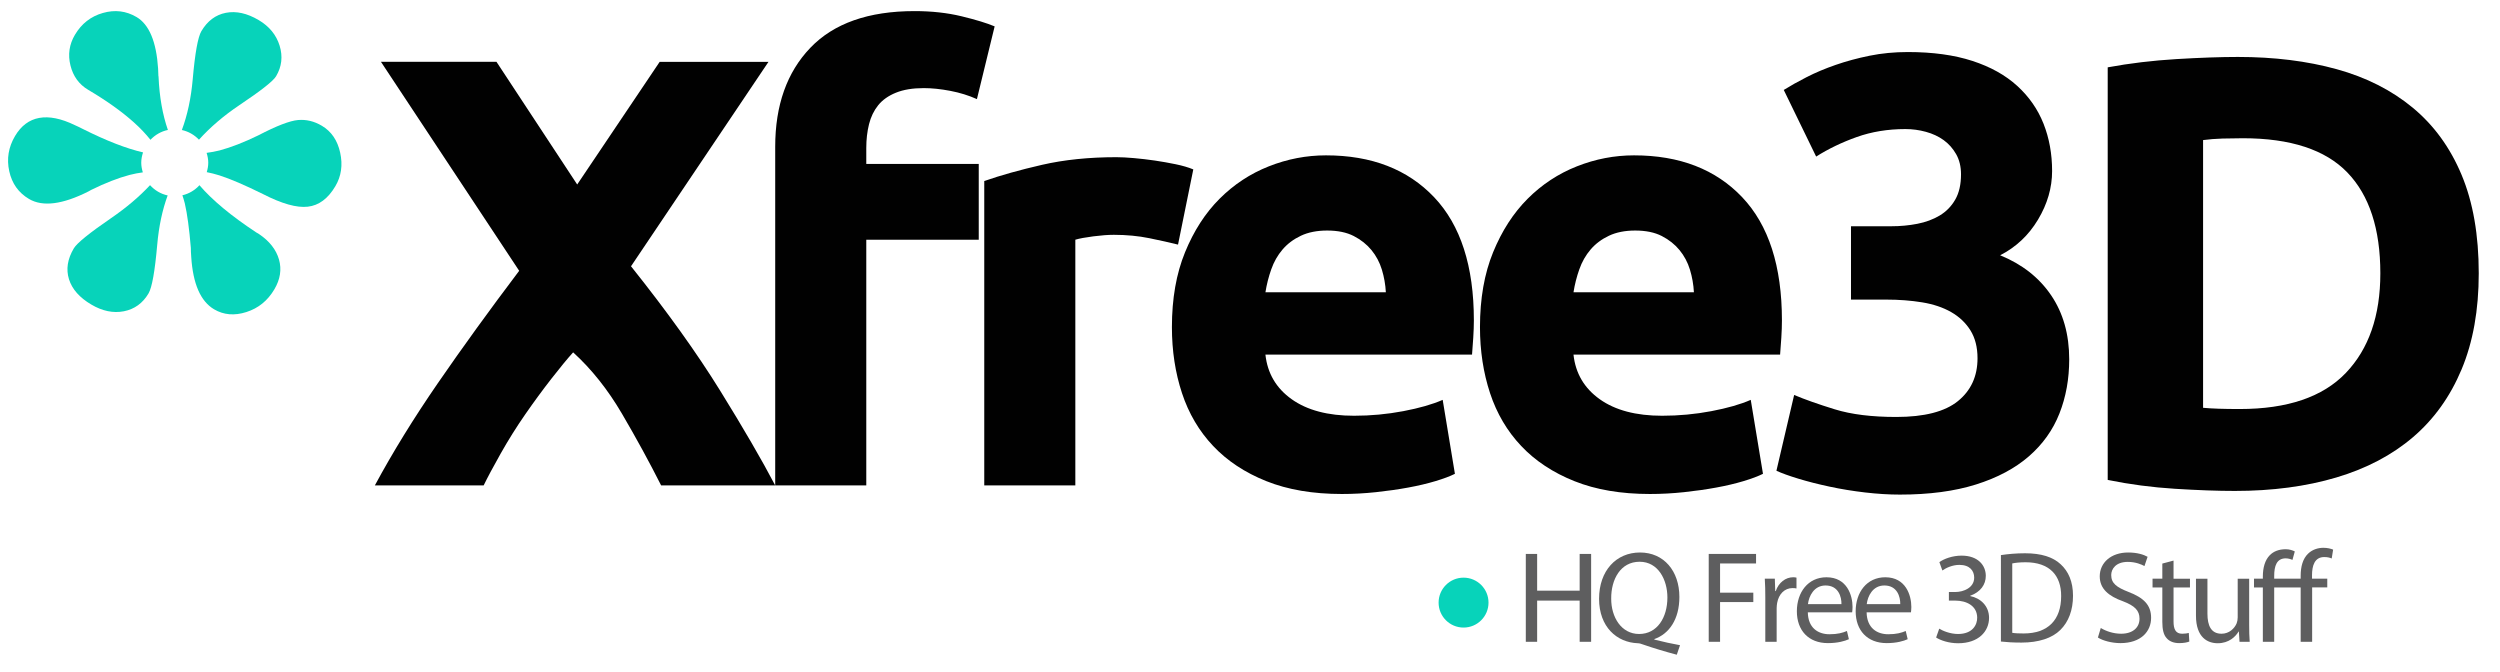
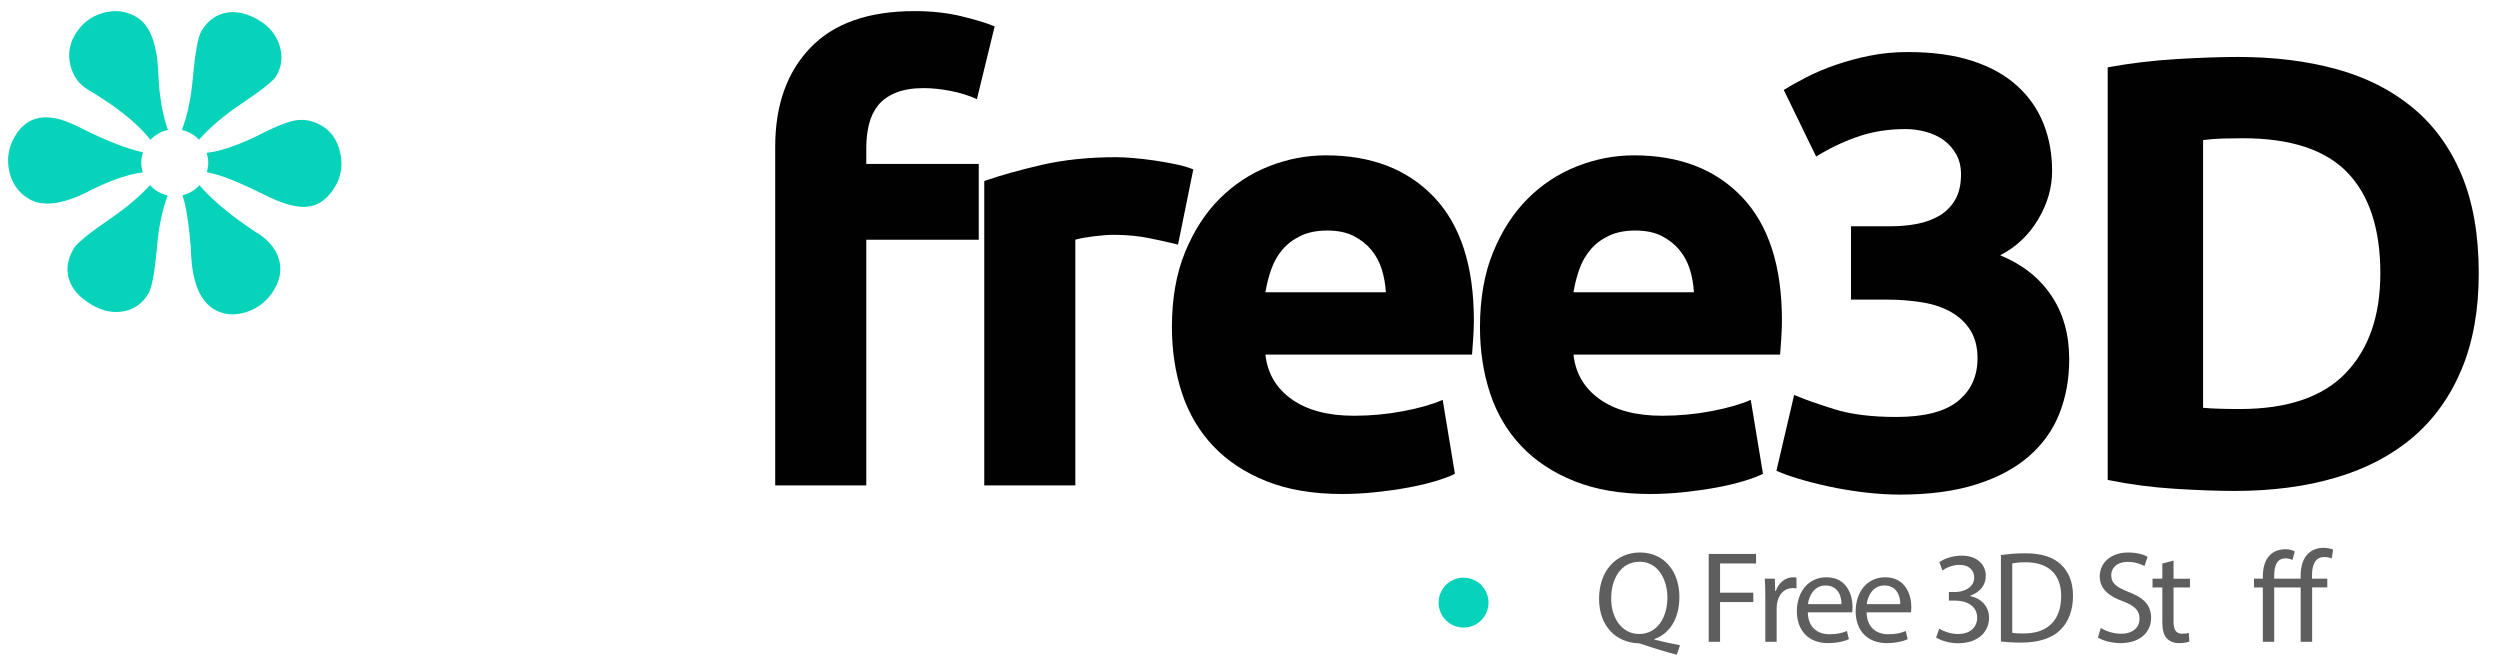
<svg xmlns="http://www.w3.org/2000/svg" version="1.1" id="Layer_1" x="0px" y="0px" width="409px" height="110px" viewBox="0 0 409 110" enable-background="new 0 0 409 110" xml:space="preserve">
  <g>
    <path fill="#07D3BA" d="M18.17,35.69c-3.561,2.44-5.592,4.091-6.095,4.944c-1.035,1.744-1.296,3.425-0.79,5.049   s1.723,3.003,3.646,4.137c1.818,1.078,3.595,1.442,5.334,1.104c1.741-0.343,3.085-1.316,4.034-2.92   c0.567-0.958,1.04-3.613,1.422-7.952c0.267-3.056,0.847-5.73,1.708-8.079c-1.138-0.244-2.13-0.85-2.883-1.681   C22.815,32.154,20.703,33.953,18.17,35.69z" />
    <path fill="#07D3BA" d="M39.159,17.205c3.543-2.372,5.547-3.949,6.01-4.734c0.928-1.567,1.121-3.232,0.578-4.997   c-0.546-1.765-1.69-3.162-3.436-4.195c-1.887-1.113-3.672-1.509-5.354-1.184c-1.685,0.328-3.02,1.329-4.01,3.001   c-0.569,0.962-1.043,3.594-1.419,7.888c-0.272,3.104-0.871,5.859-1.775,8.287c1.092,0.237,2.057,0.803,2.799,1.582   C34.379,20.825,36.575,18.942,39.159,17.205z" />
    <path fill="#07D3BA" d="M55.654,24.981c-0.441-2.021-1.447-3.489-3.012-4.413c-1.248-0.74-2.542-1.046-3.887-0.931   c-1.344,0.119-3.51,0.951-6.493,2.506c-2.365,1.149-4.472,1.969-6.325,2.464c-0.731,0.191-1.435,0.301-2.137,0.4   c0.161,0.513,0.271,1.049,0.271,1.616c0,0.538-0.102,1.048-0.247,1.54c0.682,0.146,1.367,0.299,2.078,0.531   c1.794,0.577,4.162,1.593,7.101,3.046c3.099,1.591,5.548,2.283,7.352,2.075c1.806-0.203,3.311-1.321,4.51-3.352   C55.834,28.826,56.095,26.995,55.654,24.981z" />
    <path fill="#07D3BA" d="M14.919,31.068c2.305-1.134,4.398-1.951,6.282-2.45c0.747-0.199,1.458-0.316,2.166-0.419   c-0.152-0.501-0.258-1.023-0.258-1.575c0-0.593,0.119-1.156,0.293-1.692c-2.709-0.627-5.984-1.891-9.867-3.84   c-0.554-0.284-0.988-0.486-1.292-0.619c-2.242-1.087-4.187-1.479-5.829-1.179c-1.647,0.301-2.963,1.289-3.953,2.964   c-1.074,1.813-1.391,3.734-0.948,5.748c0.441,2.017,1.517,3.531,3.227,4.541c2.243,1.327,5.491,0.916,9.743-1.233L14.919,31.068z" />
    <path fill="#07D3BA" d="M42.373,38.292c-0.104-0.062-0.266-0.155-0.48-0.285c-4.104-2.711-7.186-5.278-9.263-7.706   c-0.733,0.806-1.694,1.393-2.791,1.647c0.134,0.435,0.281,0.833,0.396,1.327c0.398,1.728,0.726,4.153,0.988,7.291   c-0.005,0.334,0.015,0.829,0.063,1.479c0.282,4.396,1.528,7.249,3.736,8.556c1.568,0.927,3.33,1.077,5.283,0.452   c1.955-0.619,3.481-1.858,4.576-3.71c0.97-1.634,1.222-3.269,0.763-4.882C45.181,40.843,44.091,39.448,42.373,38.292z" />
    <path fill="#07D3BA" d="M25.915,12.475c-0.002-0.241-0.02-0.66-0.05-1.254c-0.284-4.397-1.458-7.209-3.523-8.432   c-1.709-1.01-3.55-1.233-5.52-0.665c-1.969,0.56-3.491,1.755-4.566,3.573c-0.927,1.568-1.17,3.238-0.729,5.013   c0.44,1.773,1.41,3.104,2.905,3.988c2.992,1.768,5.477,3.538,7.459,5.313c1.06,0.947,1.959,1.899,2.724,2.859   c0.753-0.798,1.736-1.376,2.851-1.609c-0.868-2.507-1.385-5.4-1.528-8.703C25.957,12.523,25.948,12.496,25.915,12.475z" />
  </g>
  <path fill-rule="evenodd" clip-rule="evenodd" fill="#07D3BA" d="M243.521,98.588c0-2.252-1.827-4.084-4.083-4.084  s-4.083,1.832-4.083,4.084c0,2.255,1.827,4.082,4.083,4.082S243.521,100.843,243.521,98.588z" />
  <g>
-     <path fill="#010101" d="M108.164,79.416c-1.951-3.859-4.087-7.769-6.408-11.729c-2.32-3.959-4.984-7.308-7.992-10.042   c-0.933,1.031-2.114,2.464-3.545,4.299c-1.431,1.834-2.861,3.784-4.292,5.847s-2.772,4.201-4.019,6.414   c-1.247,2.214-2.175,3.951-2.783,5.211h-17.8c2.916-5.411,6.358-10.998,10.328-16.761c3.969-5.763,8.397-11.88,13.284-18.354   L62.325,10.116h18.9L94.43,30.184l13.494-20.067h17.801l-22.491,33.446c5.897,7.39,10.753,14.163,14.566,20.32   c3.813,6.158,6.822,11.336,9.025,15.533H108.164z" />
    <path fill="#010101" d="M149.624,1.816c2.8,0,5.366,0.284,7.7,0.85c2.333,0.567,4.133,1.117,5.4,1.65l-2.9,11.899   c-1.334-0.6-2.784-1.05-4.35-1.35c-1.567-0.3-3.018-0.45-4.351-0.45c-1.8,0-3.317,0.25-4.55,0.75c-1.234,0.5-2.2,1.185-2.9,2.05   c-0.699,0.867-1.199,1.9-1.5,3.101c-0.3,1.199-0.449,2.5-0.449,3.899v2.601h18.399v12.399h-18.399v40.2h-14.9v-55.4   c0-6.8,1.916-12.199,5.75-16.199C136.407,3.816,142.09,1.816,149.624,1.816z" />
    <path fill="#010101" d="M192.725,40.016c-1.335-0.332-2.9-0.683-4.701-1.05c-1.799-0.365-3.734-0.55-5.799-0.55   c-0.936,0-2.051,0.084-3.351,0.25c-1.3,0.167-2.284,0.35-2.95,0.55v40.2h-14.9v-49.8c2.666-0.933,5.816-1.815,9.451-2.65   c3.633-0.833,7.682-1.25,12.149-1.25c0.8,0,1.766,0.05,2.899,0.15c1.133,0.1,2.266,0.234,3.4,0.399   c1.133,0.168,2.266,0.367,3.4,0.601c1.133,0.234,2.1,0.517,2.9,0.85L192.725,40.016z" />
    <path fill="#010101" d="M191.725,53.516c0-4.665,0.715-8.75,2.149-12.25c1.433-3.5,3.315-6.415,5.649-8.75   c2.334-2.332,5.016-4.1,8.051-5.3c3.033-1.2,6.15-1.8,9.35-1.8c7.466,0,13.365,2.284,17.7,6.85c4.333,4.567,6.5,11.285,6.5,20.15   c0,0.867-0.034,1.817-0.101,2.85c-0.066,1.035-0.134,1.95-0.199,2.75h-33.801c0.334,3.067,1.766,5.5,4.301,7.301   c2.533,1.8,5.933,2.699,10.199,2.699c2.733,0,5.416-0.25,8.051-0.75c2.633-0.5,4.783-1.115,6.449-1.85l2,12.1   c-0.799,0.4-1.867,0.801-3.199,1.2c-1.334,0.4-2.817,0.75-4.45,1.05c-1.634,0.301-3.384,0.551-5.25,0.75   c-1.867,0.2-3.734,0.301-5.601,0.301c-4.734,0-8.85-0.7-12.35-2.101c-3.5-1.399-6.4-3.315-8.699-5.75   c-2.301-2.433-4-5.315-5.101-8.649C192.273,60.983,191.725,57.383,191.725,53.516z M226.725,47.816   c-0.068-1.266-0.285-2.5-0.65-3.7c-0.367-1.2-0.935-2.266-1.7-3.2c-0.767-0.933-1.734-1.7-2.899-2.3   c-1.168-0.601-2.617-0.9-4.351-0.9c-1.667,0-3.101,0.284-4.3,0.851c-1.2,0.566-2.2,1.316-3,2.25   c-0.801,0.934-1.418,2.017-1.85,3.25c-0.436,1.234-0.75,2.484-0.951,3.75H226.725z" />
    <path fill="#010101" d="M242.124,53.516c0-4.665,0.716-8.75,2.149-12.25s3.316-6.415,5.65-8.75c2.333-2.332,5.016-4.1,8.051-5.3   c3.032-1.2,6.149-1.8,9.35-1.8c7.465,0,13.365,2.284,17.699,6.85c4.334,4.567,6.5,11.285,6.5,20.15c0,0.867-0.033,1.817-0.1,2.85   c-0.066,1.035-0.135,1.95-0.199,2.75h-33.801c0.333,3.067,1.766,5.5,4.301,7.301c2.532,1.8,5.932,2.699,10.199,2.699   c2.732,0,5.416-0.25,8.051-0.75c2.633-0.5,4.782-1.115,6.449-1.85l2,12.1c-0.8,0.4-1.867,0.801-3.199,1.2   c-1.335,0.4-2.818,0.75-4.451,1.05c-1.634,0.301-3.384,0.551-5.25,0.75c-1.867,0.2-3.734,0.301-5.6,0.301   c-4.734,0-8.85-0.7-12.35-2.101c-3.5-1.399-6.4-3.315-8.7-5.75c-2.3-2.433-4-5.315-5.101-8.649   C242.674,60.983,242.124,57.383,242.124,53.516z M277.124,47.816c-0.067-1.266-0.284-2.5-0.649-3.7   c-0.367-1.2-0.936-2.266-1.701-3.2c-0.767-0.933-1.734-1.7-2.899-2.3c-1.167-0.601-2.617-0.9-4.351-0.9   c-1.666,0-3.1,0.284-4.299,0.851c-1.201,0.566-2.201,1.316-3,2.25c-0.801,0.934-1.418,2.017-1.851,3.25   c-0.435,1.234-0.75,2.484-0.95,3.75H277.124z" />
    <path fill="#010101" d="M310.824,80.916c-1.801,0-3.7-0.117-5.7-0.35c-2-0.234-3.935-0.551-5.8-0.95   c-1.867-0.4-3.567-0.833-5.1-1.3c-1.535-0.466-2.734-0.9-3.601-1.301l2.899-12.399c1.733,0.734,3.951,1.517,6.65,2.35   c2.7,0.835,6.051,1.25,10.051,1.25c4.6,0,7.965-0.865,10.1-2.6c2.133-1.733,3.199-4.065,3.199-7c0-1.8-0.384-3.315-1.149-4.55   c-0.767-1.233-1.817-2.233-3.149-3c-1.335-0.766-2.918-1.301-4.75-1.601c-1.835-0.3-3.785-0.45-5.851-0.45h-5.8v-12h6.6   c1.466,0,2.883-0.133,4.25-0.399c1.365-0.266,2.583-0.716,3.65-1.351c1.065-0.633,1.916-1.5,2.55-2.6   c0.633-1.1,0.95-2.482,0.95-4.15c0-1.266-0.268-2.365-0.801-3.3c-0.533-0.933-1.217-1.7-2.049-2.3c-0.835-0.6-1.801-1.05-2.9-1.35   c-1.1-0.301-2.217-0.45-3.35-0.45c-2.867,0-5.518,0.435-7.951,1.3c-2.434,0.867-4.649,1.935-6.649,3.2l-5.3-10.9   c1.065-0.665,2.315-1.365,3.75-2.1c1.433-0.733,3.016-1.4,4.75-2c1.732-0.601,3.582-1.101,5.55-1.5   c1.966-0.4,4.05-0.601,6.25-0.601c4.065,0,7.583,0.483,10.55,1.449c2.966,0.965,5.416,2.329,7.35,4.094   c1.934,1.764,3.366,3.828,4.301,6.19c0.933,2.362,1.4,4.942,1.4,7.737c0,2.729-0.768,5.377-2.301,7.939   c-1.534,2.563-3.6,4.509-6.199,5.84c3.6,1.469,6.383,3.656,8.35,6.56c1.965,2.903,2.949,6.391,2.949,10.463   c0,3.204-0.533,6.157-1.6,8.86s-2.734,5.041-5,7.01c-2.268,1.969-5.15,3.505-8.65,4.606   C319.773,80.364,315.624,80.916,310.824,80.916z" />
    <path fill="#010101" d="M405.523,44.716c0,6-0.935,11.234-2.801,15.7c-1.867,4.467-4.517,8.167-7.949,11.1   c-3.435,2.935-7.617,5.135-12.551,6.601s-10.467,2.2-16.6,2.2c-2.8,0-6.066-0.117-9.8-0.351c-3.734-0.234-7.399-0.716-11-1.45   v-67.5c3.601-0.665,7.351-1.115,11.25-1.35c3.899-0.232,7.25-0.35,10.05-0.35c5.934,0,11.316,0.667,16.15,2   c4.832,1.334,8.982,3.434,12.449,6.3c3.467,2.867,6.133,6.534,8,11C404.589,33.083,405.523,38.45,405.523,44.716z M360.424,66.716   c0.732,0.067,1.582,0.117,2.549,0.15c0.967,0.034,2.116,0.05,3.451,0.05c7.799,0,13.582-1.966,17.35-5.9   c3.766-3.933,5.65-9.365,5.65-16.3c0-7.266-1.801-12.766-5.4-16.5c-3.6-3.732-9.301-5.6-17.1-5.6c-1.068,0-2.168,0.017-3.301,0.05   c-1.135,0.034-2.199,0.117-3.199,0.25V66.716z" />
  </g>
  <g>
    <g>
-       <path fill="#5E5E5F" d="M251.477,90.622v6.016h6.955v-6.016h1.877V105h-1.877v-6.741h-6.955V105h-1.855V90.622H251.477z" />
      <path fill="#5E5E5F" d="M274.322,107.112c-1.941-0.513-3.84-1.088-5.504-1.664c-0.299-0.107-0.597-0.214-0.874-0.214    c-3.413-0.128-6.335-2.645-6.335-7.273c0-4.608,2.814-7.573,6.697-7.573c3.904,0,6.442,3.029,6.442,7.274    c0,3.69-1.706,6.058-4.096,6.89v0.086c1.429,0.362,2.987,0.703,4.202,0.917L274.322,107.112z M272.787,97.747    c0-2.88-1.494-5.845-4.544-5.845c-3.136,0-4.672,2.901-4.65,6.016c-0.021,3.051,1.663,5.802,4.565,5.802    C271.123,103.72,272.787,101.032,272.787,97.747z" />
-       <path fill="#5E5E5F" d="M279.547,90.622h7.744v1.558h-5.888v4.778h5.439v1.536h-5.439V105h-1.856V90.622z" />
+       <path fill="#5E5E5F" d="M279.547,90.622h7.744v1.558h-5.888v4.778h5.439v1.536h-5.439V105h-1.856V90.622" />
      <path fill="#5E5E5F" d="M288.805,97.896c0-1.216-0.021-2.261-0.085-3.221h1.643l0.063,2.026h0.086    c0.469-1.387,1.6-2.262,2.858-2.262c0.214,0,0.362,0.021,0.534,0.064v1.771c-0.193-0.043-0.385-0.064-0.641-0.064    c-1.322,0-2.262,1.003-2.518,2.411c-0.043,0.256-0.085,0.555-0.085,0.874V105h-1.856V97.896z" />
      <path fill="#5E5E5F" d="M295.76,100.179c0.042,2.539,1.664,3.584,3.541,3.584c1.344,0,2.154-0.234,2.857-0.533l0.32,1.344    c-0.661,0.299-1.791,0.64-3.434,0.64c-3.18,0-5.078-2.09-5.078-5.204c0-3.115,1.835-5.568,4.843-5.568    c3.37,0,4.267,2.966,4.267,4.864c0,0.384-0.043,0.683-0.064,0.874H295.76z M301.263,98.835c0.021-1.194-0.491-3.051-2.603-3.051    c-1.898,0-2.73,1.75-2.879,3.051H301.263z" />
      <path fill="#5E5E5F" d="M305.379,100.179c0.043,2.539,1.664,3.584,3.541,3.584c1.344,0,2.154-0.234,2.858-0.533l0.319,1.344    c-0.66,0.299-1.791,0.64-3.434,0.64c-3.179,0-5.077-2.09-5.077-5.204c0-3.115,1.835-5.568,4.843-5.568    c3.37,0,4.266,2.966,4.266,4.864c0,0.384-0.043,0.683-0.063,0.874H305.379z M310.883,98.835c0.021-1.194-0.491-3.051-2.604-3.051    c-1.898,0-2.73,1.75-2.879,3.051H310.883z" />
      <path fill="#5E5E5F" d="M317.26,102.846c0.533,0.341,1.771,0.874,3.072,0.874c2.41,0,3.156-1.535,3.135-2.688    c-0.021-1.941-1.77-2.773-3.583-2.773h-1.046v-1.407h1.046c1.365,0,3.093-0.704,3.093-2.347c0-1.109-0.703-2.091-2.432-2.091    c-1.109,0-2.176,0.491-2.773,0.917l-0.49-1.365c0.725-0.533,2.133-1.066,3.627-1.066c2.73,0,3.967,1.621,3.967,3.307    c0,1.43-0.854,2.646-2.56,3.264v0.043c1.706,0.341,3.093,1.621,3.093,3.563c0,2.219-1.728,4.159-5.055,4.159    c-1.558,0-2.923-0.49-3.605-0.938L317.26,102.846z" />
      <path fill="#5E5E5F" d="M327.35,90.814c1.131-0.171,2.475-0.299,3.945-0.299c2.667,0,4.566,0.619,5.824,1.792    c1.279,1.173,2.026,2.837,2.026,5.162c0,2.347-0.726,4.267-2.069,5.589c-1.344,1.344-3.563,2.069-6.356,2.069    c-1.323,0-2.433-0.063-3.37-0.171V90.814z M329.205,103.528c0.469,0.085,1.152,0.106,1.877,0.106c3.968,0,6.123-2.219,6.123-6.101    c0.021-3.392-1.898-5.547-5.824-5.547c-0.96,0-1.686,0.086-2.176,0.192V103.528z" />
      <path fill="#5E5E5F" d="M343.688,102.739c0.832,0.512,2.049,0.938,3.328,0.938c1.898,0,3.008-1.003,3.008-2.453    c0-1.345-0.768-2.112-2.709-2.858c-2.347-0.832-3.797-2.048-3.797-4.075c0-2.239,1.855-3.903,4.65-3.903    c1.472,0,2.538,0.342,3.178,0.704l-0.512,1.515c-0.469-0.256-1.43-0.683-2.73-0.683c-1.963,0-2.709,1.173-2.709,2.154    c0,1.344,0.875,2.005,2.858,2.773c2.433,0.938,3.669,2.111,3.669,4.224c0,2.219-1.643,4.138-5.034,4.138    c-1.387,0-2.901-0.405-3.669-0.917L343.688,102.739z" />
      <path fill="#5E5E5F" d="M355.591,91.71v2.966h2.688v1.429h-2.688v5.567c0,1.28,0.362,2.006,1.407,2.006    c0.491,0,0.854-0.064,1.088-0.128l0.086,1.407c-0.362,0.149-0.938,0.256-1.664,0.256c-0.875,0-1.578-0.277-2.026-0.789    c-0.533-0.555-0.726-1.472-0.726-2.688v-5.632h-1.6v-1.429h1.6v-2.475L355.591,91.71z" />
-       <path fill="#5E5E5F" d="M367.963,102.185c0,1.066,0.021,2.005,0.086,2.815h-1.664l-0.107-1.686h-0.042    c-0.491,0.832-1.579,1.92-3.413,1.92c-1.621,0-3.563-0.896-3.563-4.522v-6.036h1.877v5.717c0,1.962,0.598,3.285,2.305,3.285    c1.258,0,2.133-0.875,2.475-1.707c0.105-0.277,0.17-0.618,0.17-0.96v-6.335h1.877V102.185z" />
      <path fill="#5E5E5F" d="M376.389,105v-8.896h-4.331V105h-1.856v-8.896h-1.449v-1.429h1.449v-0.342c0-1.45,0.342-2.709,1.152-3.52    c0.598-0.598,1.451-0.96,2.603-0.96c0.598,0,1.151,0.192,1.472,0.362l-0.384,1.387c-0.276-0.128-0.683-0.256-1.108-0.256    c-1.473,0-1.878,1.259-1.878,2.88v0.448h4.331v-0.491c0-1.45,0.341-2.772,1.215-3.604c0.705-0.683,1.643-0.96,2.496-0.96    c0.683,0,1.237,0.149,1.6,0.298l-0.234,1.451c-0.299-0.128-0.661-0.234-1.216-0.234c-1.579,0-2.005,1.407-2.005,2.986v0.555h2.496    v1.429h-2.475V105H376.389z" />
    </g>
  </g>
</svg>